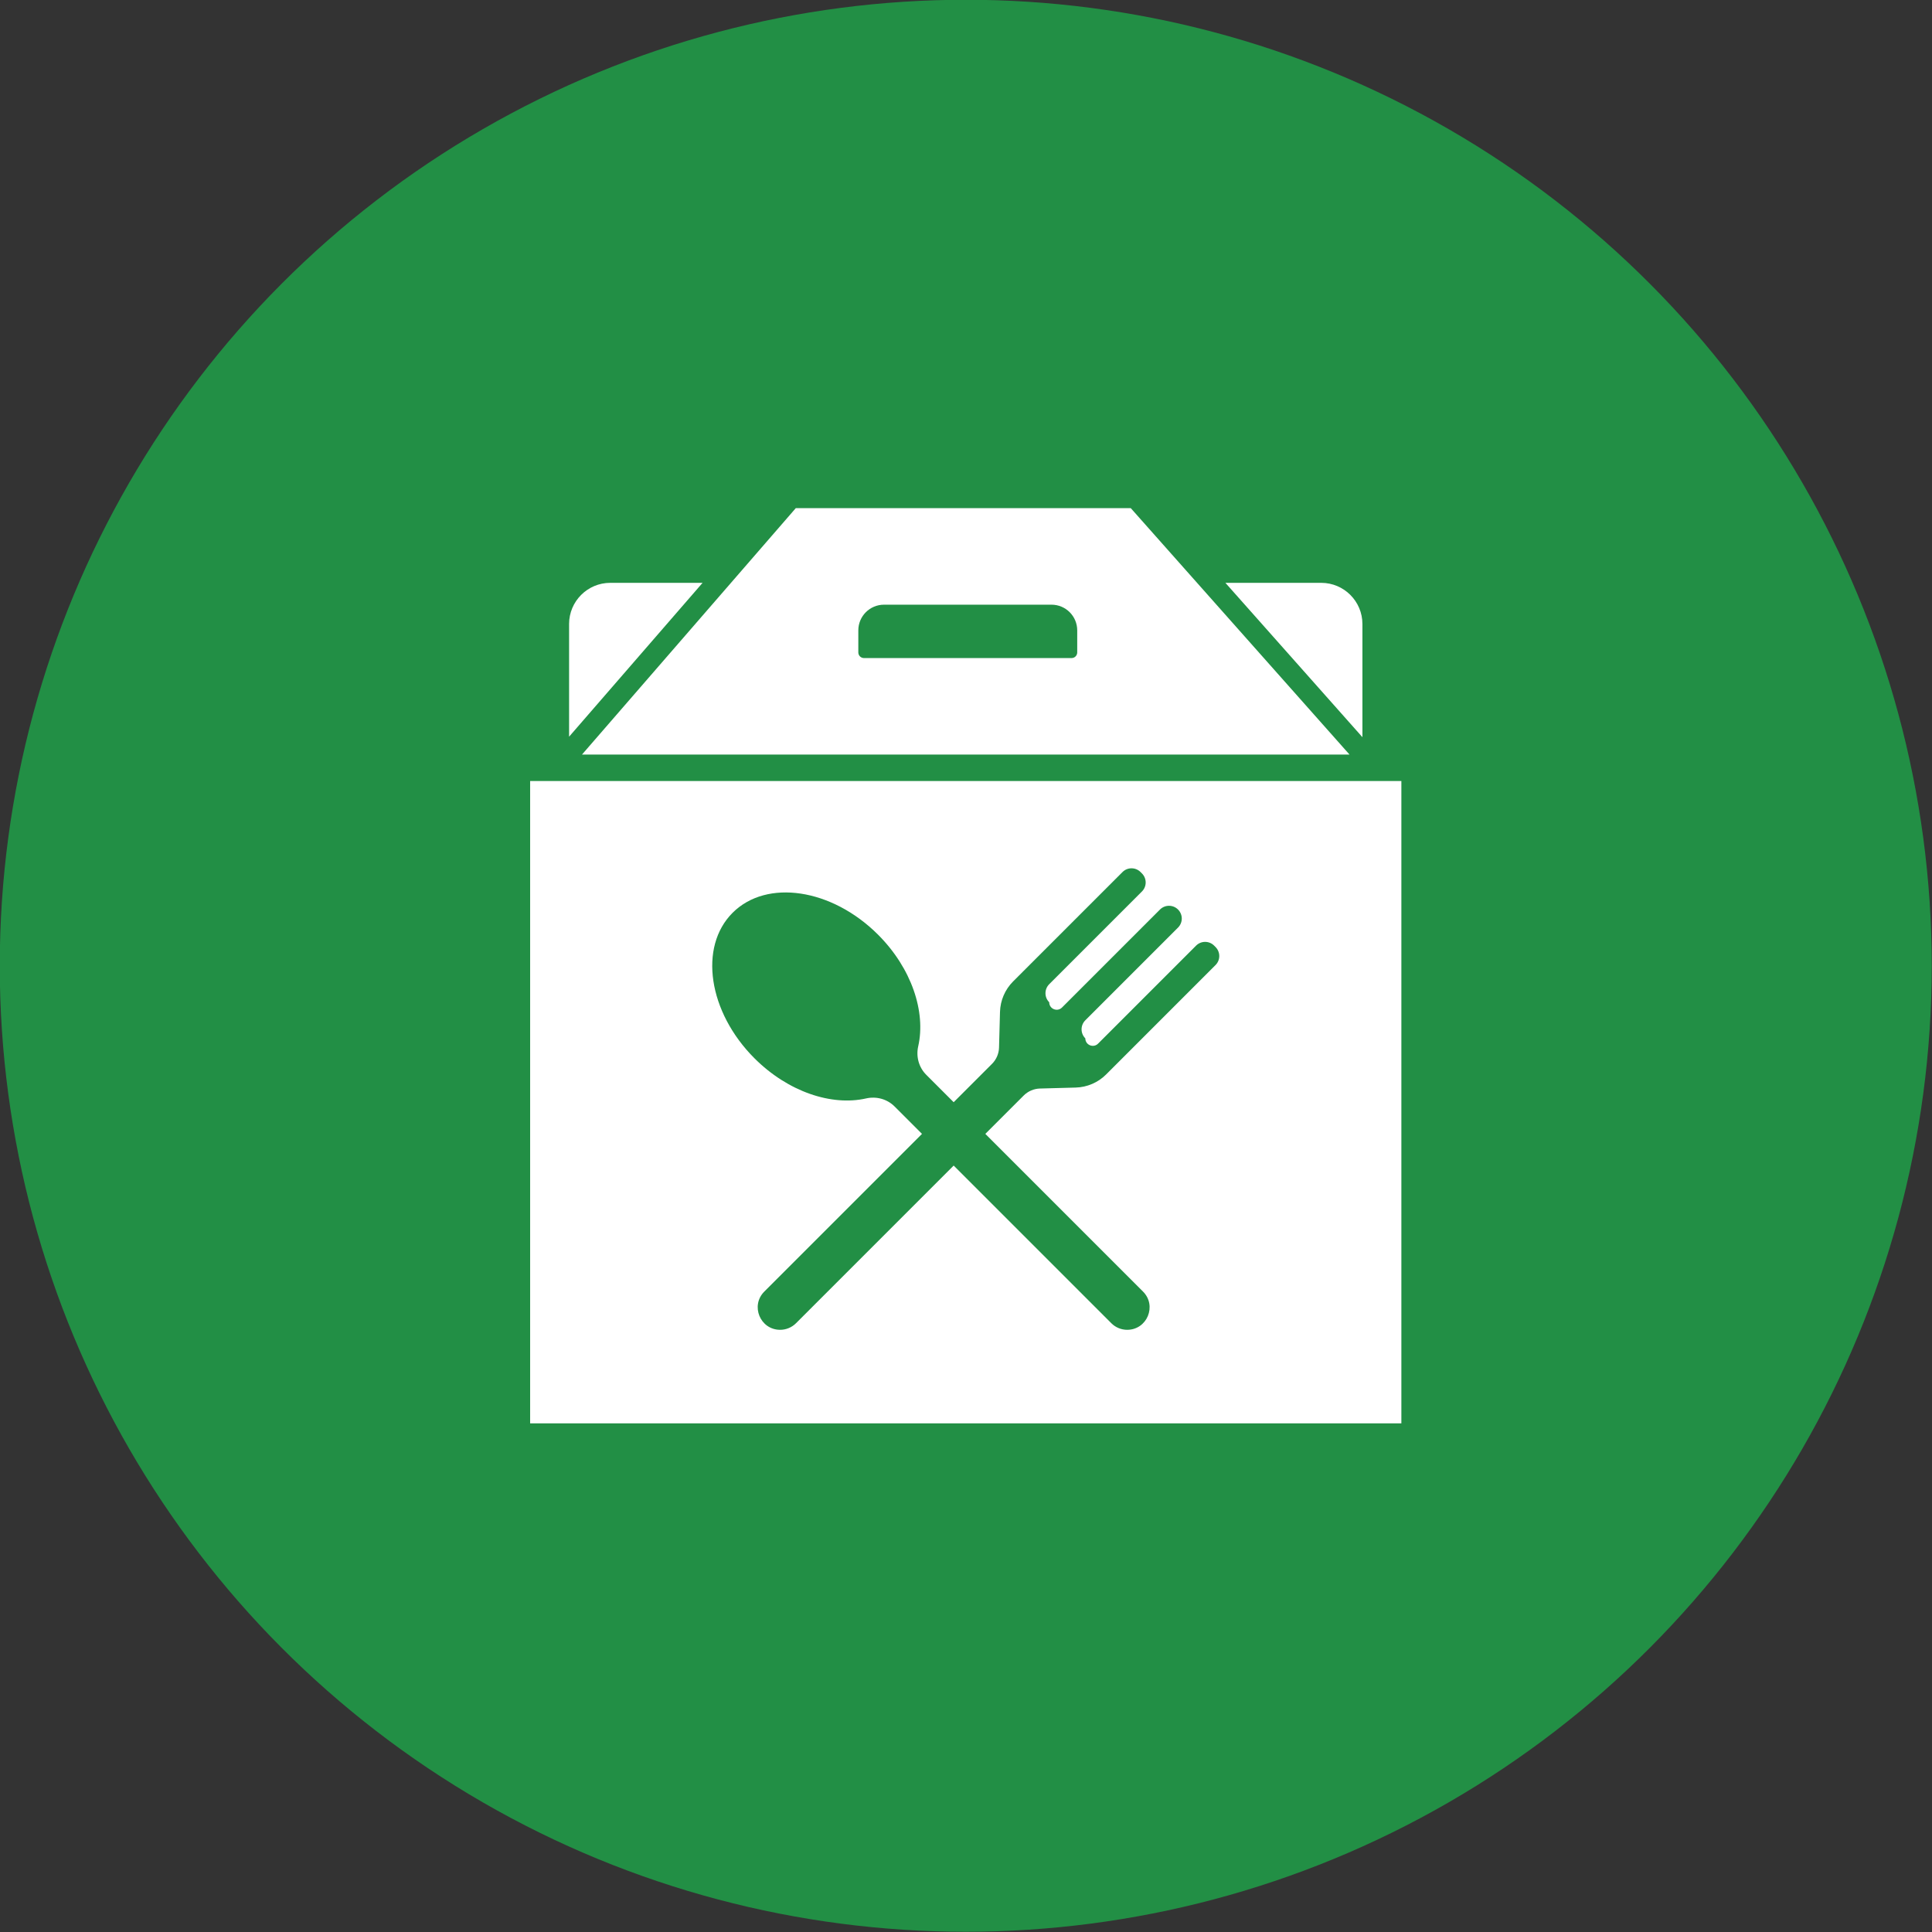
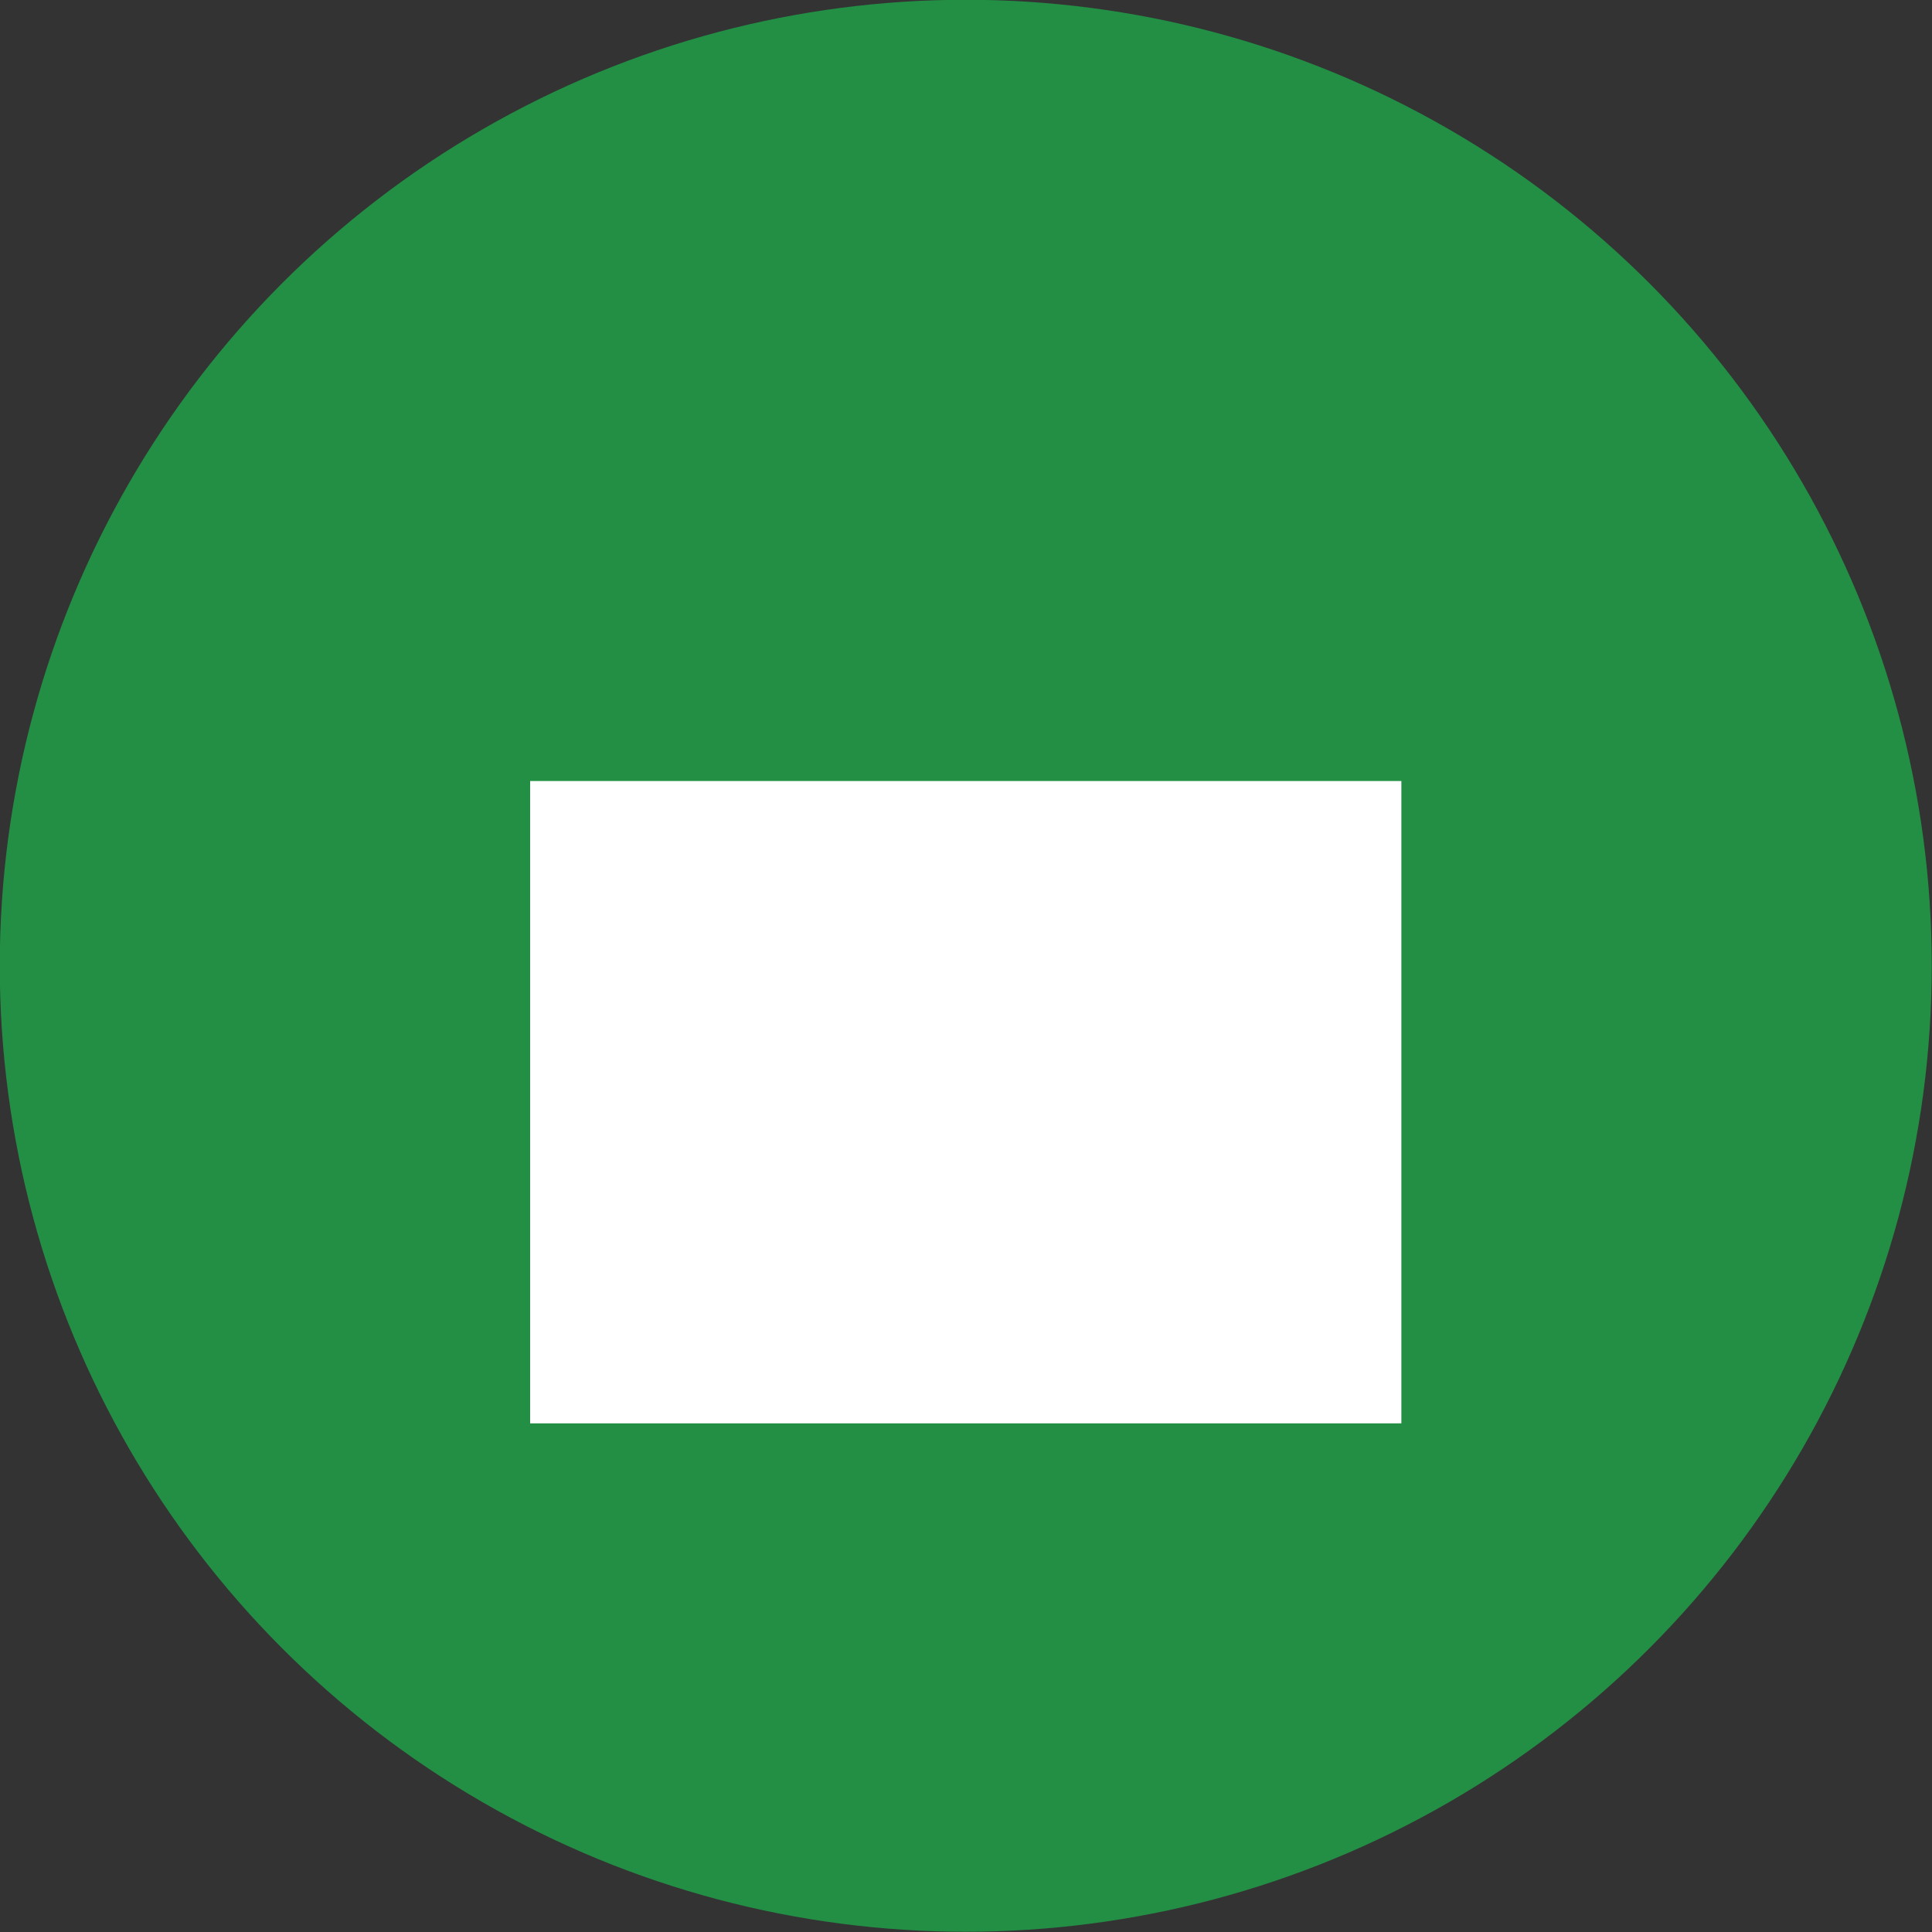
<svg xmlns="http://www.w3.org/2000/svg" data-name="Layer 1" height="393.9" preserveAspectRatio="xMidYMid meet" version="1.0" viewBox="53.1 53.1 393.9 393.9" width="393.9" zoomAndPan="magnify">
  <rect x="53.1" y="53.1" width="393.9" height="393.9" fill="#333333" stroke="none" />
  <g id="change1_1">
    <circle cx="250" cy="250" fill="#228f45" r="196.948" />
  </g>
  <g>
    <g id="change2_1">
      <path d="M161.185 212.336H338.814V343.296H161.185z" fill="#fff" />
    </g>
    <g id="change1_2">
-       <path d="m265.145,275.032l7.261-.197c2.338-.063,4.562-1.02,6.215-2.674l22.303-22.303c1.016-1.016,1.016-2.663,0-3.68l-.283-.283c-1.016-1.016-2.663-1.016-3.679,0l-19.983,19.983c-.96.96-2.602.28-2.602-1.078h0c-1.016-1.016-1.016-2.663,0-3.679l18.905-18.905c1.016-1.016,1.016-2.663,0-3.679h0c-1.016-1.016-2.663-1.016-3.68,0l-19.983,19.983c-.96.96-2.602.28-2.602-1.078-1.016-1.016-1.016-2.663,0-3.679l18.905-18.905c1.016-1.016,1.016-2.663,0-3.679l-.283-.283c-1.016-1.016-2.663-1.016-3.679,0l-22.303,22.303c-1.654,1.654-2.61,3.878-2.674,6.215l-.197,7.261c-.034,1.253-.547,2.445-1.433,3.331l-7.816,7.816-5.595-5.595c-1.519-1.519-2.107-3.712-1.633-5.807,1.587-7.016-1.336-15.903-8.186-22.753-9.422-9.422-22.702-11.42-29.661-4.461-6.959,6.959-4.961,20.238,4.461,29.661,6.85,6.85,15.737,9.773,22.753,8.186,2.096-.474,4.288.114,5.807,1.633l5.595,5.595-32.148,32.148c-2.877,2.877-.839,7.796,3.229,7.796,1.211,0,2.373-.481,3.229-1.338l32.148-32.148,32.148,32.148c.856.856,2.018,1.338,3.229,1.338h0c4.069,0,6.106-4.919,3.229-7.796l-32.148-32.148,7.816-7.816c.886-.886,2.078-1.399,3.331-1.433Z" fill="#228f45" />
-     </g>
+       </g>
    <g fill="#fff" id="change2_3">
-       <path d="m169.128,180.324v22.975l27.215-31.368h-18.823c-4.628,0-8.393,3.765-8.393,8.393Z" />
-       <path d="m322.479,171.931h-19.54l27.933,31.467v-23.074c0-4.628-3.765-8.393-8.393-8.393Z" />
-     </g>
+       </g>
    <g id="change2_2">
-       <path d="m298.473,173.407h0l-14.827-16.703h-68.301l-13.211,15.227h0l-30.38,35.016h156.492l-29.773-33.54Zm-25.747,12.711c0,.635-.515,1.149-1.149,1.149h-42.332c-.635,0-1.149-.515-1.149-1.149v-4.493c0-2.894,2.346-5.241,5.241-5.241h34.149c2.894,0,5.241,2.346,5.241,5.241v4.493Z" fill="#fff" />
-     </g>
+       </g>
  </g>
</svg>